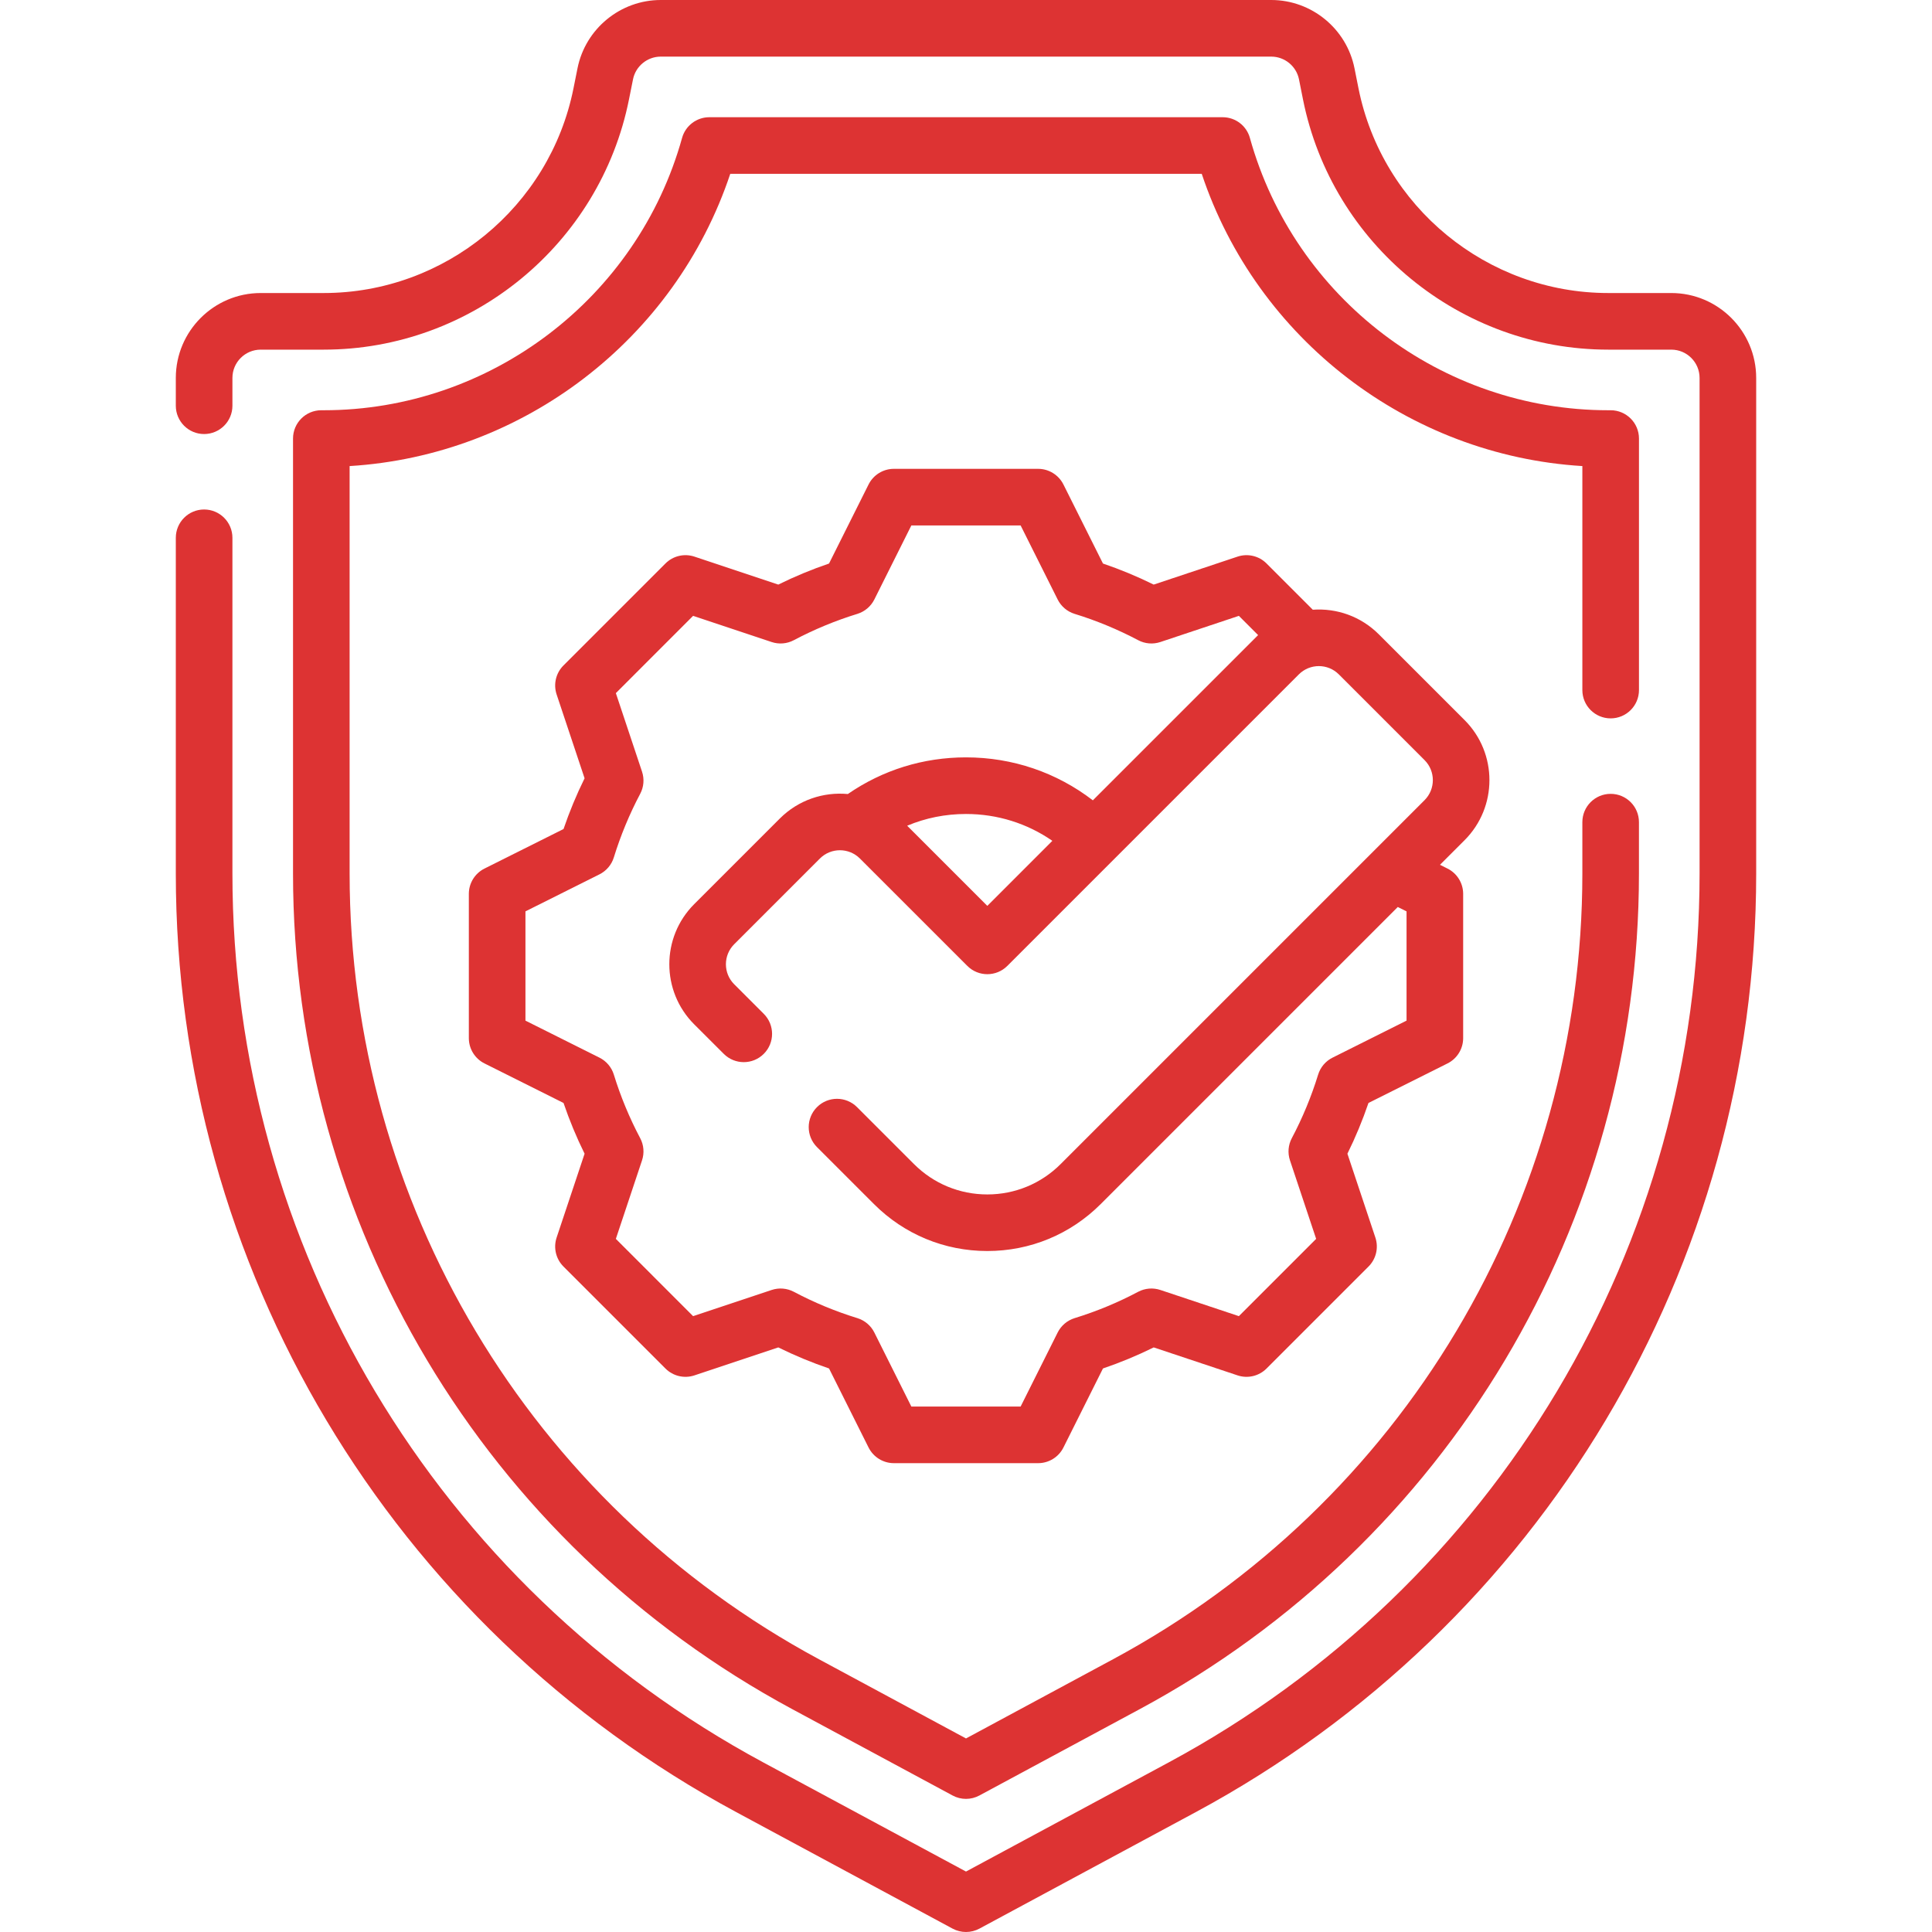
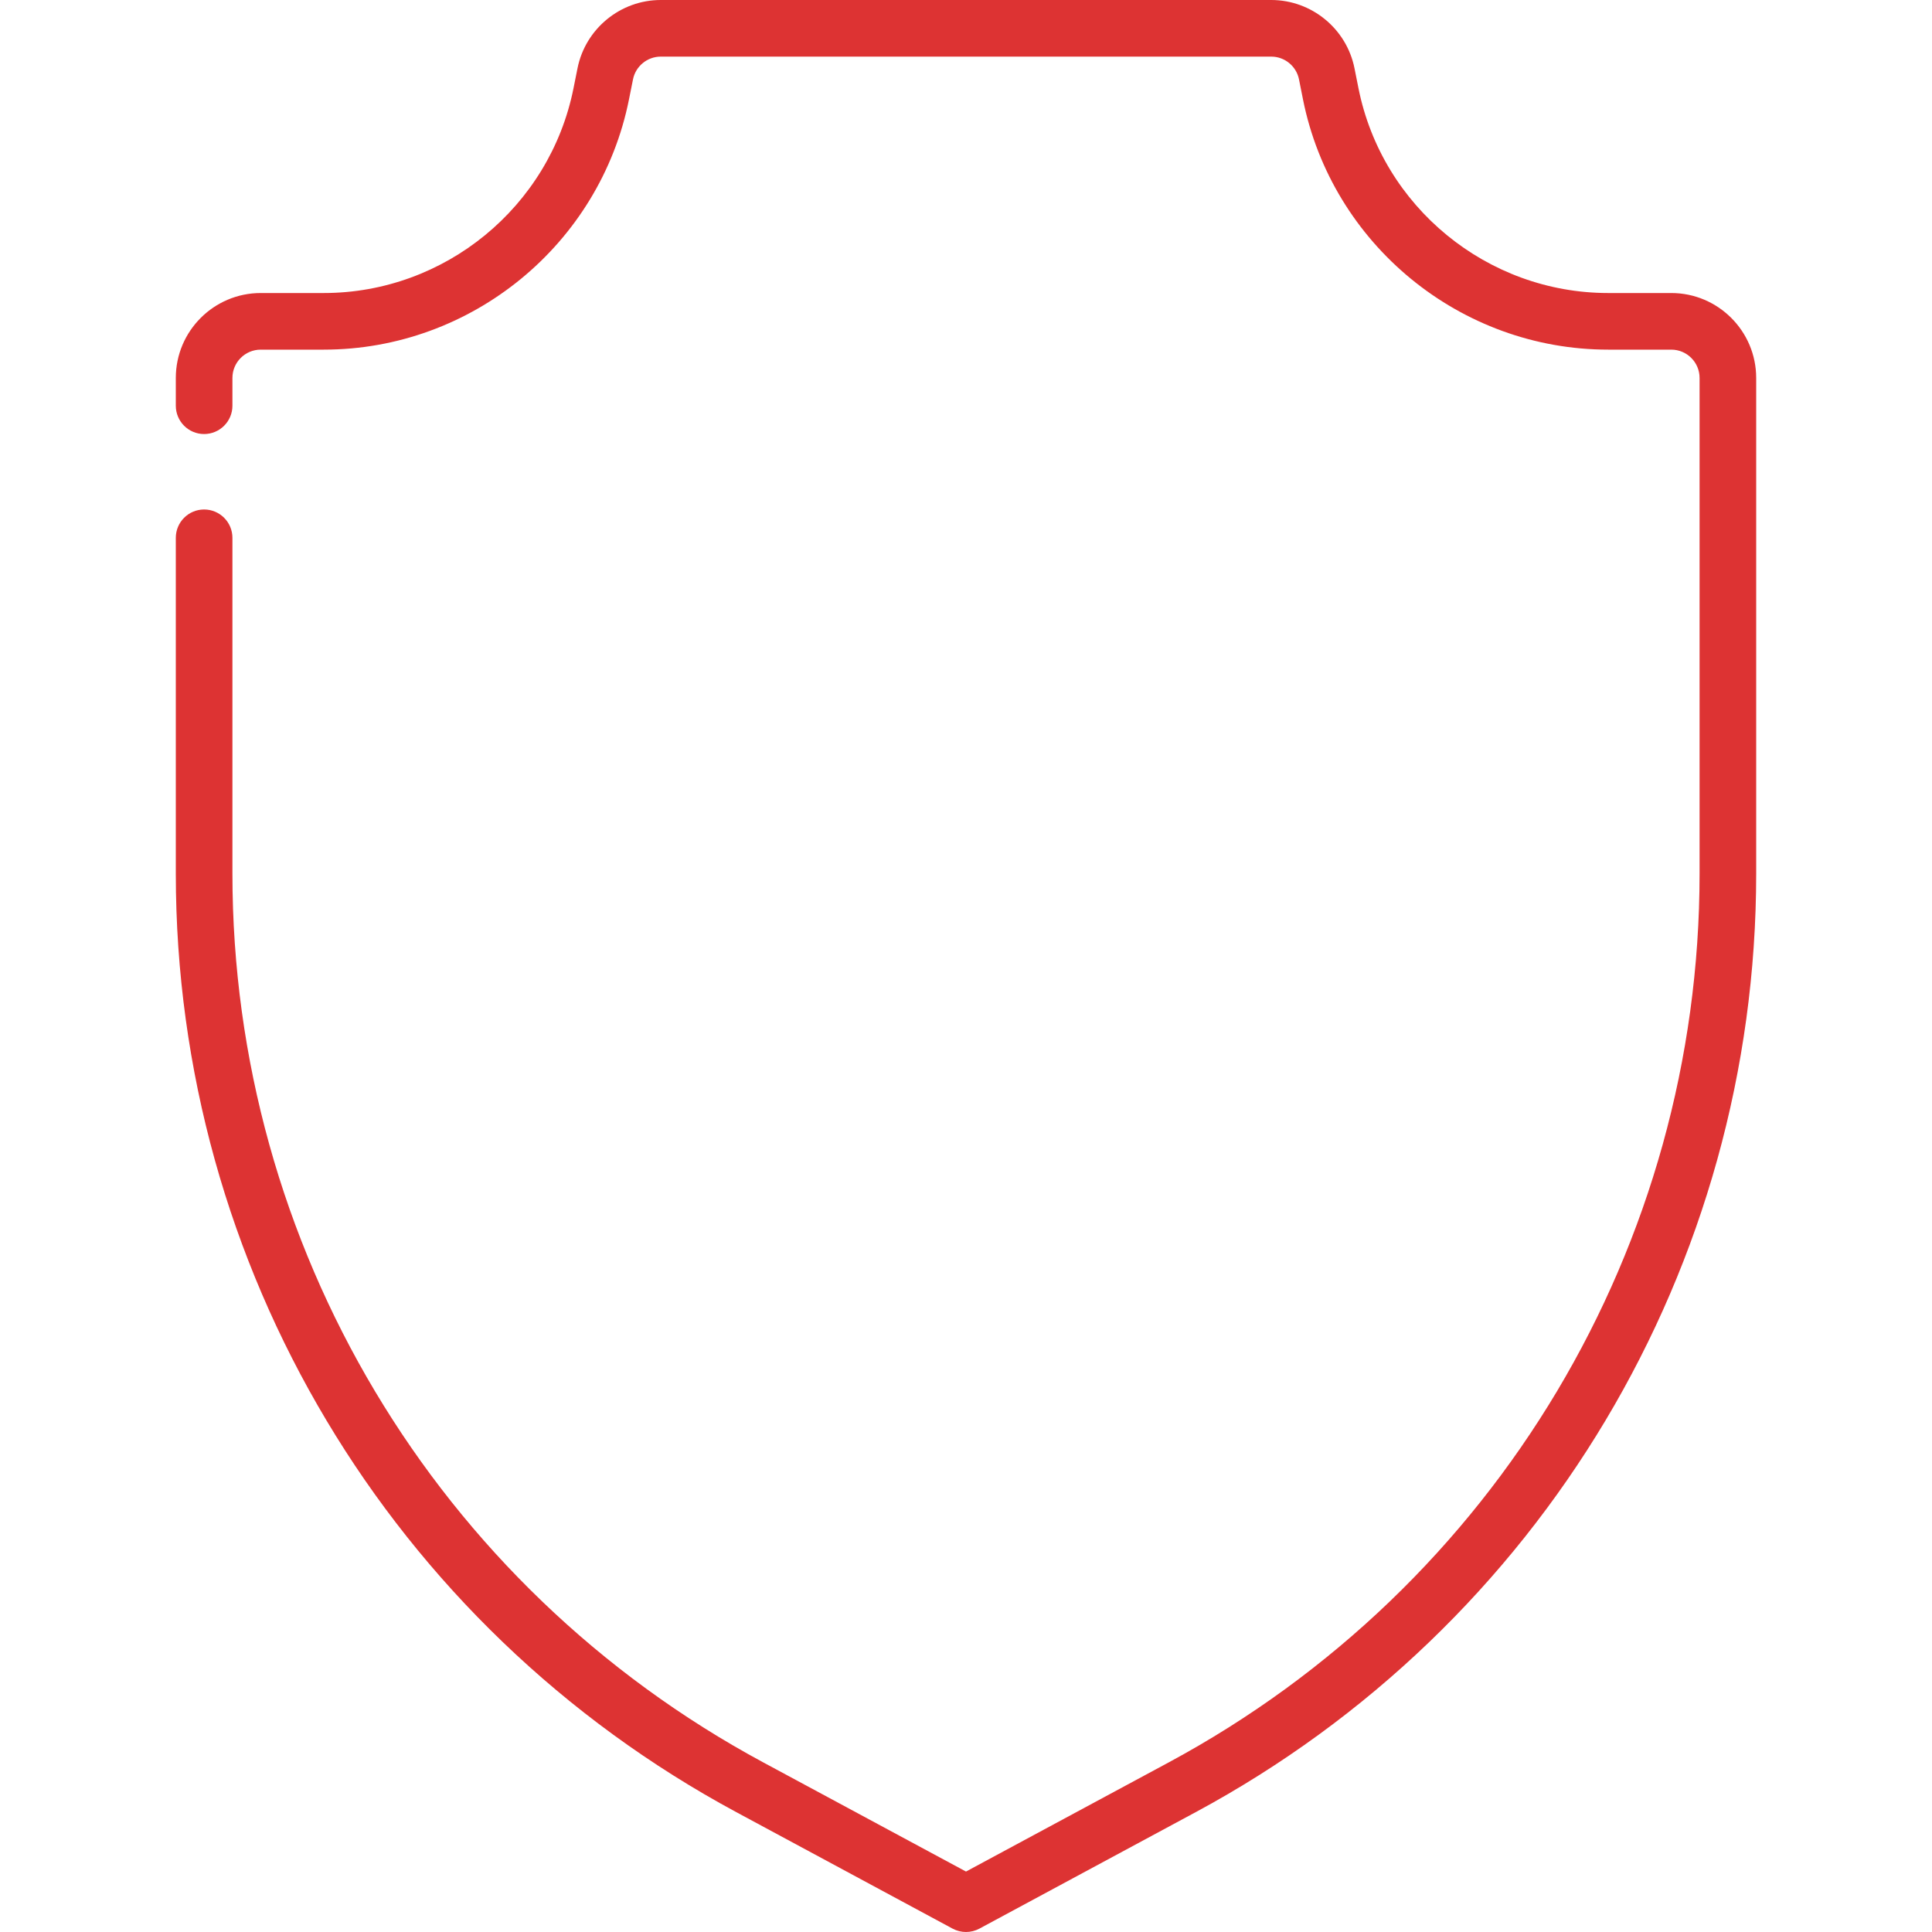
<svg xmlns="http://www.w3.org/2000/svg" width="76" height="76" viewBox="0 0 76 76" fill="none">
  <g id="warranty 1">
    <g id="Group">
      <g id="Vector">
-         <path d="M57.614 28.327L54.242 24.955C53.533 24.246 52.588 23.919 51.642 23.985L49.822 22.165C49.524 21.867 49.083 21.763 48.683 21.896L45.383 22.996C44.737 22.677 44.069 22.4 43.388 22.168L41.833 19.059C41.644 18.682 41.259 18.443 40.837 18.443H35.163C34.741 18.443 34.355 18.682 34.167 19.059L32.612 22.168C31.931 22.4 31.262 22.677 30.616 22.996L27.317 21.896C26.917 21.763 26.476 21.867 26.178 22.165L22.165 26.178C21.867 26.476 21.763 26.917 21.896 27.317L22.996 30.616C22.677 31.263 22.4 31.931 22.168 32.612L19.059 34.167C18.682 34.355 18.443 34.741 18.443 35.163V40.837C18.443 41.259 18.682 41.645 19.059 41.833L22.168 43.388C22.4 44.069 22.677 44.738 22.996 45.384L21.896 48.683C21.763 49.083 21.867 49.524 22.165 49.822L26.178 53.835C26.476 54.133 26.917 54.237 27.317 54.104L30.616 53.004C31.262 53.323 31.931 53.6 32.612 53.832L34.167 56.941C34.356 57.318 34.741 57.557 35.163 57.557H40.837C41.259 57.557 41.645 57.318 41.833 56.941L43.388 53.832C44.069 53.6 44.738 53.323 45.384 53.004L48.683 54.104C49.083 54.237 49.524 54.133 49.822 53.835L53.835 49.822C54.133 49.524 54.237 49.083 54.104 48.683L53.004 45.384C53.323 44.738 53.6 44.069 53.832 43.388L56.941 41.833C57.318 41.645 57.557 41.259 57.557 40.837V35.163C57.557 34.741 57.318 34.355 56.941 34.167L56.645 34.019L57.614 33.05C58.916 31.747 58.916 29.629 57.614 28.327ZM55.33 35.851V40.149L52.419 41.605C52.146 41.741 51.942 41.982 51.852 42.273C51.587 43.134 51.239 43.975 50.817 44.772C50.674 45.041 50.648 45.356 50.744 45.645L51.774 48.734L48.734 51.774L45.645 50.744C45.356 50.648 45.041 50.674 44.772 50.816C43.975 51.239 43.134 51.587 42.273 51.852C41.982 51.942 41.741 52.147 41.605 52.419L40.149 55.33H35.85L34.395 52.419C34.259 52.146 34.017 51.942 33.727 51.852C32.866 51.587 32.025 51.239 31.228 50.816C30.959 50.674 30.643 50.648 30.355 50.744L27.265 51.774L24.226 48.734L25.256 45.645C25.352 45.356 25.326 45.041 25.183 44.772C24.761 43.975 24.412 43.134 24.147 42.273C24.058 41.982 23.853 41.741 23.581 41.605L20.67 40.149V35.851L23.581 34.395C23.853 34.259 24.058 34.018 24.147 33.727C24.413 32.866 24.761 32.025 25.183 31.228C25.326 30.959 25.352 30.644 25.256 30.355L24.226 27.266L27.265 24.226L30.355 25.256C30.643 25.352 30.959 25.326 31.228 25.183C32.025 24.761 32.866 24.413 33.727 24.148C34.017 24.058 34.258 23.854 34.395 23.581L35.85 20.67H40.149L41.605 23.581C41.741 23.854 41.982 24.058 42.273 24.148C43.134 24.413 43.974 24.761 44.772 25.183C45.041 25.326 45.356 25.352 45.645 25.256L48.734 24.226L49.491 24.983L42.99 31.483C41.565 30.387 39.829 29.793 38 29.793C36.318 29.793 34.721 30.29 33.352 31.235C32.396 31.146 31.409 31.467 30.678 32.197L27.306 35.569C26.004 36.872 26.004 38.99 27.306 40.293L28.471 41.456C28.905 41.891 29.61 41.891 30.045 41.456C30.48 41.022 30.48 40.317 30.045 39.882L28.881 38.718C28.447 38.284 28.447 37.578 28.881 37.144L32.253 33.772C32.687 33.338 33.393 33.338 33.827 33.772L38.052 37.996C38.486 38.431 39.191 38.431 39.626 37.996L51.093 26.529C51.527 26.095 52.231 26.093 52.667 26.529L56.039 29.901C56.473 30.335 56.473 31.042 56.039 31.476L41.725 45.79C40.954 46.561 39.929 46.986 38.839 46.986C37.748 46.986 36.723 46.561 35.952 45.79L33.713 43.551C33.278 43.116 32.573 43.116 32.139 43.551C31.704 43.986 31.704 44.691 32.139 45.125L34.378 47.364C35.569 48.556 37.154 49.212 38.839 49.212C40.524 49.212 42.108 48.556 43.3 47.364L54.985 35.679L55.33 35.851ZM41.397 33.076L38.839 35.635L35.686 32.482C36.41 32.177 37.191 32.02 38 32.02C39.232 32.02 40.406 32.389 41.397 33.076Z" fill="#DD3333" />
        <path d="M65.744 11.527H63.264C58.505 11.527 54.373 8.14 53.439 3.472L53.282 2.685C52.971 1.129 51.593 0 50.007 0H25.992C24.406 0 23.029 1.129 22.718 2.685L22.56 3.473C21.627 8.14 17.494 11.527 12.735 11.527H10.256C8.414 11.527 6.916 13.025 6.916 14.867V15.96C6.916 16.575 7.414 17.074 8.029 17.074C8.644 17.074 9.143 16.575 9.143 15.96V14.867C9.143 14.253 9.642 13.754 10.256 13.754H12.735C18.552 13.754 23.602 9.613 24.743 3.909L24.901 3.121C25.005 2.603 25.464 2.227 25.993 2.227H50.007C50.536 2.227 50.995 2.603 51.099 3.121L51.256 3.909C52.397 9.613 57.447 13.754 63.264 13.754H65.744C66.358 13.754 66.857 14.253 66.857 14.867V34.367C66.857 48.996 58.855 62.392 45.975 69.328L38 73.622L30.024 69.328C17.144 62.392 9.143 48.996 9.143 34.367V21.156C9.143 20.541 8.644 20.042 8.029 20.042C7.414 20.042 6.916 20.541 6.916 21.156V34.367C6.916 49.816 15.366 63.964 28.969 71.288L37.472 75.867C37.802 76.044 38.198 76.044 38.528 75.867L47.031 71.288C60.633 63.964 69.084 49.816 69.084 34.367V14.867C69.083 13.025 67.585 11.527 65.744 11.527Z" fill="#DD3333" />
-         <path d="M63.359 28.259C63.974 28.259 64.473 27.761 64.473 27.146V17.251C64.473 16.636 63.974 16.138 63.359 16.138H63.264C56.719 16.138 50.923 11.733 49.168 5.426C49.035 4.944 48.596 4.611 48.096 4.611H27.903C27.404 4.611 26.965 4.944 26.831 5.426C25.077 11.733 19.28 16.138 12.735 16.138H12.64C12.025 16.138 11.527 16.636 11.527 17.251V34.367C11.527 48.118 19.048 60.709 31.155 67.228L37.472 70.63C37.801 70.808 38.198 70.808 38.527 70.63L44.844 67.228C56.952 60.709 64.472 48.117 64.472 34.367V32.341C64.472 31.726 63.974 31.228 63.359 31.228C62.744 31.228 62.246 31.726 62.246 32.341V34.367C62.246 47.297 55.174 59.138 43.789 65.268L38 68.386L32.211 65.268C20.826 59.138 13.753 47.297 13.753 34.367V18.334C20.589 17.917 26.555 13.344 28.727 6.837H47.273C49.444 13.344 55.41 17.917 62.246 18.334V27.146C62.246 27.761 62.745 28.259 63.359 28.259Z" fill="#DD3333" />
      </g>
    </g>
  </g>
</svg>